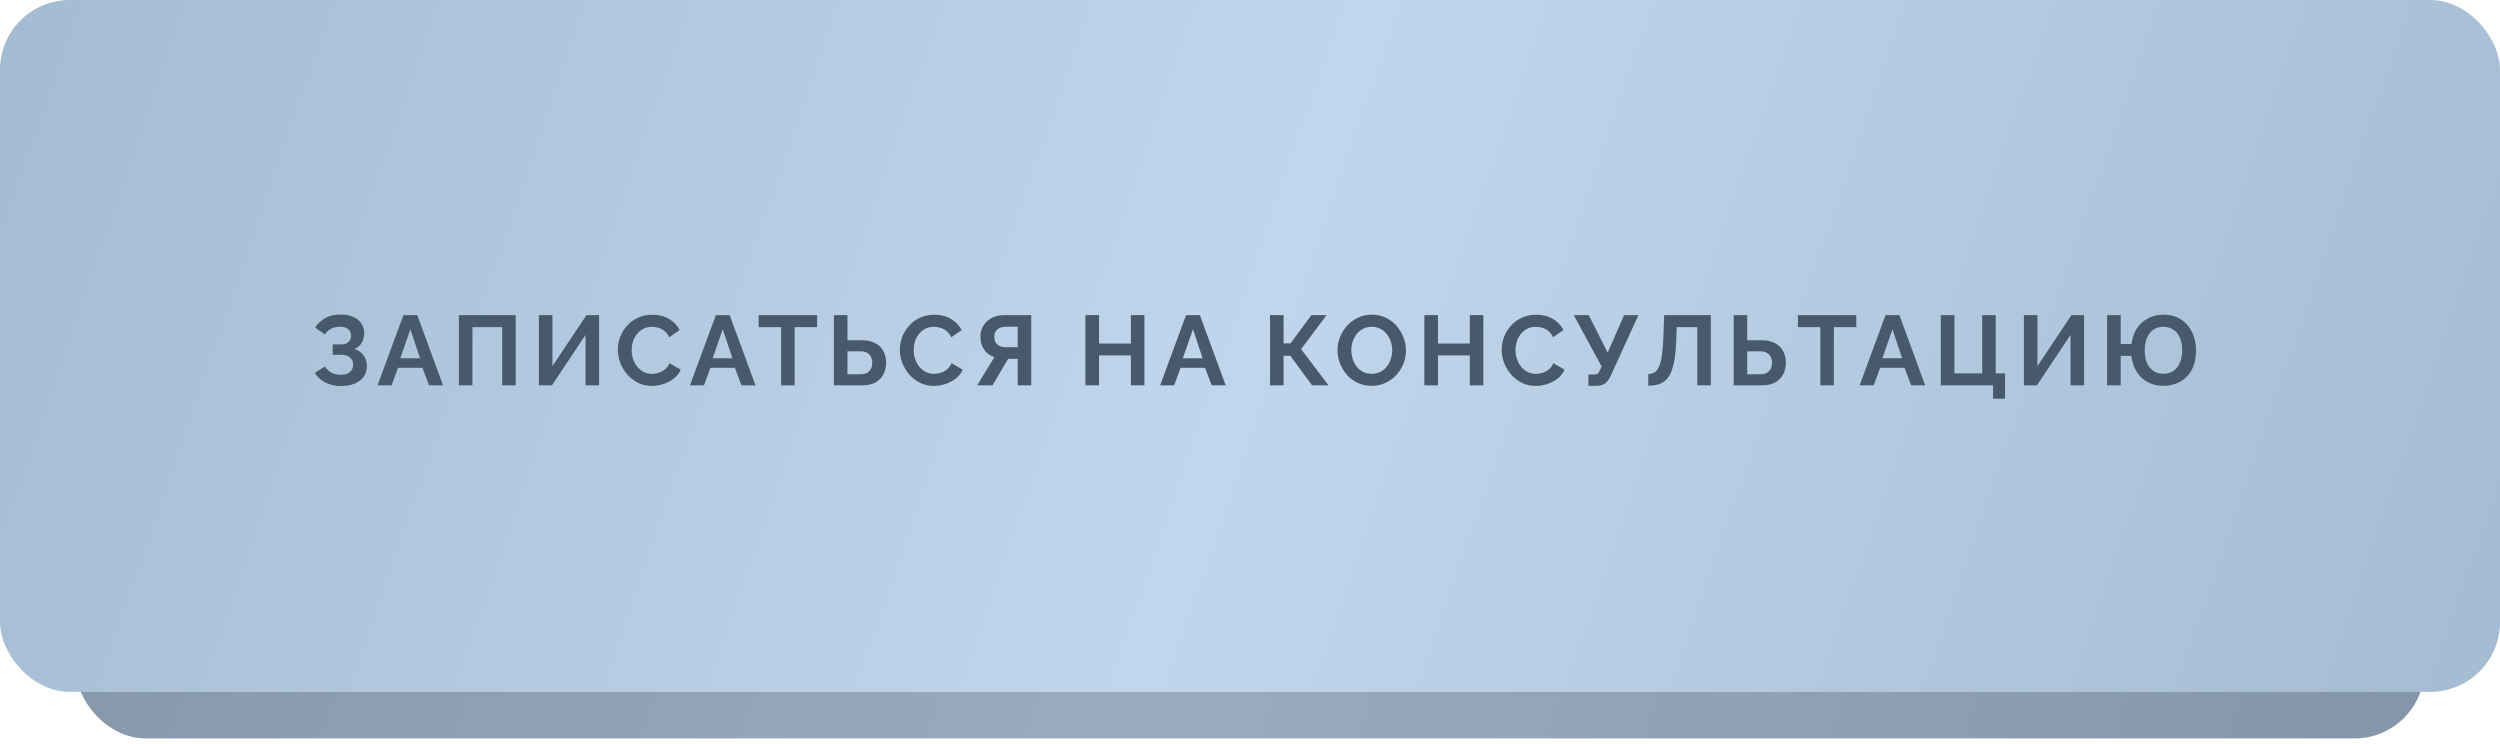
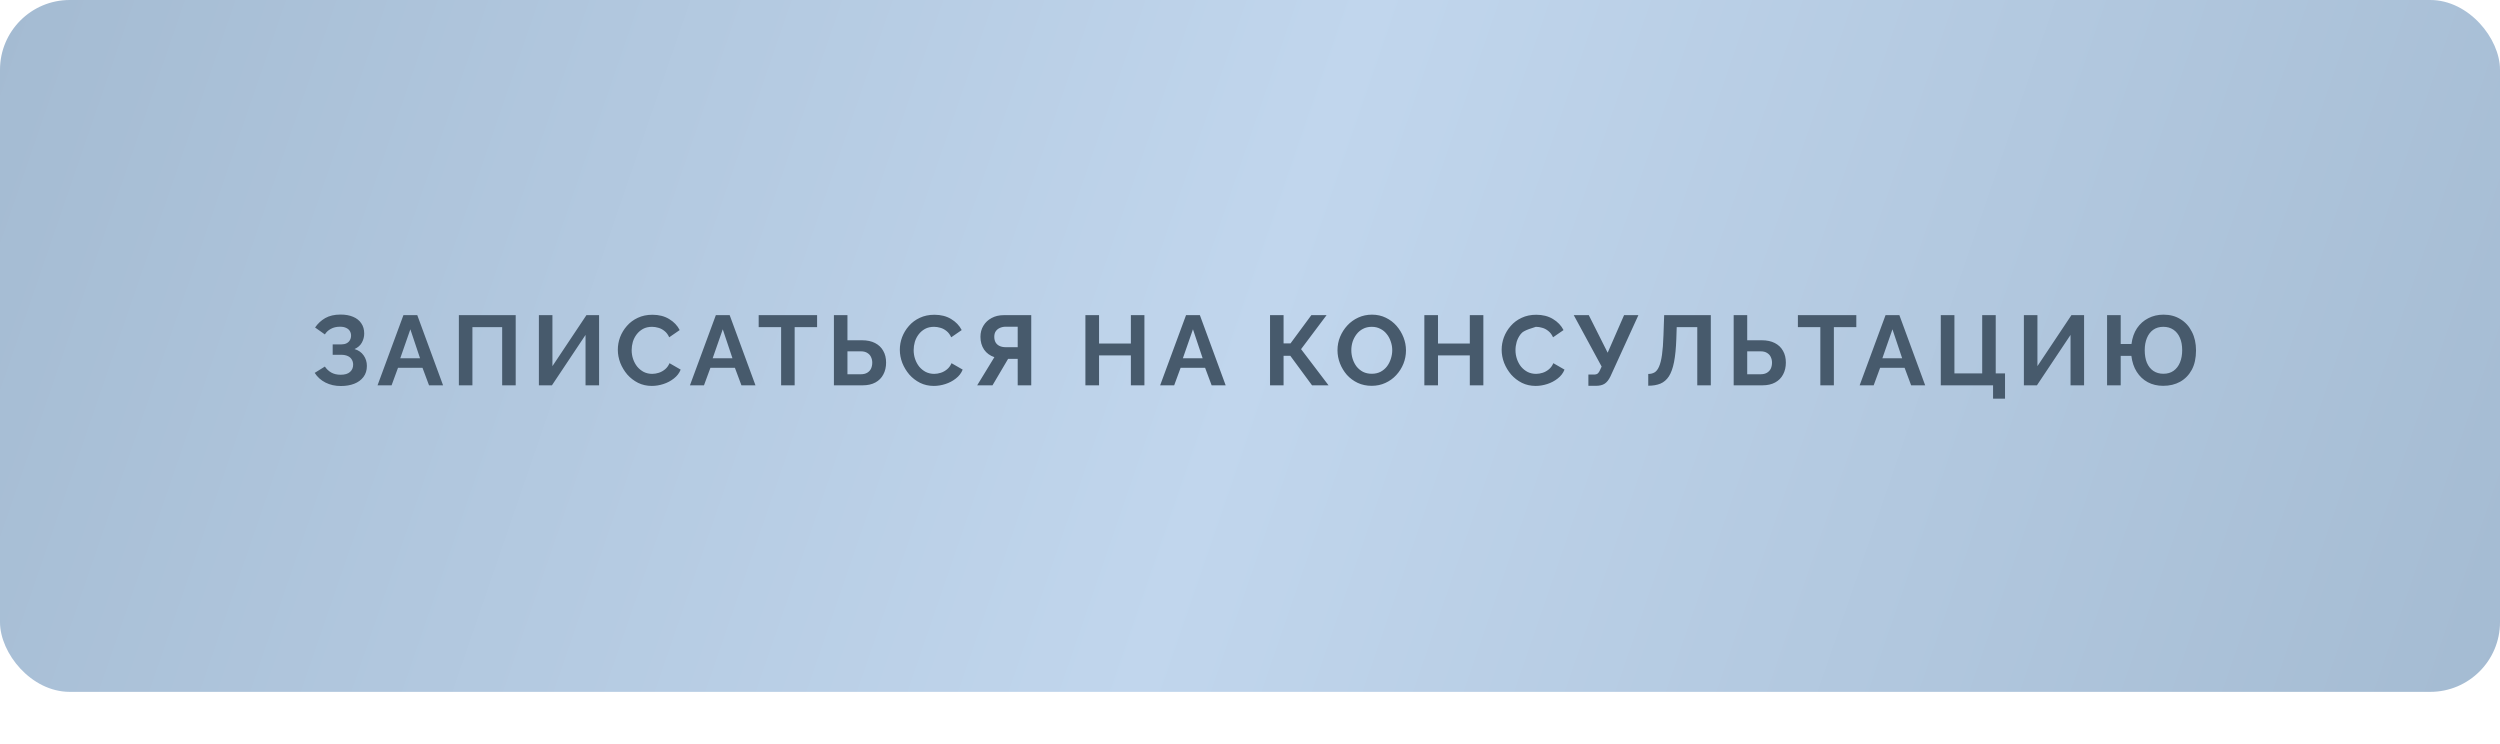
<svg xmlns="http://www.w3.org/2000/svg" width="400" height="119" viewBox="0 0 400 119" fill="none">
-   <rect x="12.094" y="7.443" width="375.814" height="110.698" rx="11.163" fill="url(#paint0_linear_1673_3305)" />
-   <rect x="12.094" y="7.443" width="375.814" height="110.698" rx="11.163" fill="black" fill-opacity="0.2" />
  <rect width="400" height="110.698" rx="11.163" fill="url(#paint1_linear_1673_3305)" />
-   <path d="M54.542 61.763C53.624 61.763 52.802 61.578 52.075 61.21C51.347 60.841 50.773 60.324 50.351 59.66L51.98 58.648C52.243 59.048 52.586 59.37 53.008 59.612C53.429 59.844 53.925 59.96 54.494 59.96C55.169 59.96 55.67 59.813 55.997 59.517C56.334 59.222 56.503 58.832 56.503 58.347C56.503 58.031 56.429 57.757 56.281 57.525C56.144 57.282 55.933 57.098 55.649 56.971C55.364 56.834 55.006 56.766 54.573 56.766H53.229V55.105H54.589C54.926 55.105 55.211 55.047 55.443 54.931C55.686 54.805 55.865 54.636 55.981 54.425C56.107 54.215 56.17 53.972 56.17 53.698C56.17 53.413 56.102 53.166 55.965 52.955C55.839 52.744 55.643 52.58 55.38 52.464C55.127 52.338 54.8 52.275 54.399 52.275C53.83 52.275 53.34 52.391 52.929 52.623C52.517 52.844 52.201 53.139 51.98 53.508L50.414 52.401C50.836 51.779 51.374 51.278 52.027 50.899C52.691 50.519 53.514 50.33 54.494 50.33C55.274 50.33 55.944 50.451 56.503 50.693C57.061 50.925 57.494 51.268 57.799 51.721C58.116 52.175 58.274 52.723 58.274 53.366C58.274 53.882 58.147 54.367 57.894 54.821C57.652 55.264 57.262 55.606 56.724 55.849C57.357 56.038 57.842 56.376 58.179 56.861C58.527 57.346 58.701 57.91 58.701 58.553C58.701 59.249 58.516 59.839 58.147 60.324C57.789 60.798 57.299 61.157 56.677 61.399C56.055 61.642 55.343 61.763 54.542 61.763ZM64.549 50.424H66.763L70.891 61.652H68.645L67.602 58.853H63.68L62.652 61.652H60.406L64.549 50.424ZM67.206 57.319L65.656 52.686L64.043 57.319H67.206ZM73.419 61.652V50.424H82.512V61.652H80.346V52.338H75.586V61.652H73.419ZM86.222 61.652V50.424H88.388V58.584L93.828 50.424H95.852V61.652H93.686V53.587L88.309 61.652H86.222ZM98.851 55.959C98.851 55.274 98.972 54.605 99.214 53.951C99.467 53.287 99.831 52.686 100.305 52.148C100.78 51.6 101.36 51.168 102.045 50.851C102.73 50.525 103.51 50.361 104.385 50.361C105.419 50.361 106.309 50.588 107.058 51.041C107.817 51.495 108.381 52.085 108.75 52.812L107.074 53.967C106.884 53.545 106.636 53.213 106.331 52.971C106.025 52.718 105.698 52.544 105.35 52.449C105.002 52.343 104.66 52.291 104.322 52.291C103.774 52.291 103.294 52.401 102.883 52.623C102.482 52.844 102.145 53.134 101.871 53.492C101.597 53.851 101.391 54.251 101.254 54.694C101.128 55.137 101.065 55.58 101.065 56.023C101.065 56.518 101.144 56.998 101.302 57.462C101.46 57.915 101.681 58.321 101.966 58.679C102.261 59.027 102.609 59.307 103.01 59.517C103.421 59.718 103.869 59.818 104.354 59.818C104.702 59.818 105.055 59.76 105.413 59.644C105.772 59.528 106.104 59.343 106.41 59.09C106.715 58.837 106.953 58.511 107.121 58.11L108.908 59.138C108.687 59.697 108.323 60.171 107.817 60.561C107.322 60.951 106.763 61.246 106.141 61.447C105.519 61.647 104.902 61.747 104.291 61.747C103.489 61.747 102.757 61.584 102.092 61.257C101.428 60.92 100.854 60.477 100.369 59.929C99.894 59.37 99.52 58.748 99.246 58.063C98.982 57.367 98.851 56.666 98.851 55.959ZM114.535 50.424H116.748L120.876 61.652H118.63L117.587 58.853H113.665L112.637 61.652H110.391L114.535 50.424ZM117.191 57.319L115.642 52.686L114.028 57.319H117.191ZM130.735 52.338H127.145V61.652H124.979V52.338H121.389V50.424H130.735V52.338ZM133.426 61.652V50.424H135.592V54.441H137.901C138.734 54.441 139.435 54.589 140.004 54.884C140.584 55.179 141.022 55.596 141.317 56.133C141.623 56.66 141.775 57.288 141.775 58.015C141.775 58.732 141.628 59.365 141.333 59.913C141.048 60.461 140.626 60.888 140.068 61.194C139.509 61.499 138.829 61.652 138.028 61.652H133.426ZM135.592 59.881H137.727C138.149 59.881 138.497 59.797 138.771 59.628C139.045 59.459 139.245 59.238 139.372 58.964C139.498 58.679 139.561 58.363 139.561 58.015C139.561 57.709 139.498 57.419 139.372 57.145C139.256 56.871 139.061 56.65 138.787 56.481C138.523 56.302 138.165 56.212 137.711 56.212H135.592V59.881ZM143.971 55.959C143.971 55.274 144.092 54.605 144.335 53.951C144.588 53.287 144.951 52.686 145.426 52.148C145.9 51.6 146.48 51.168 147.165 50.851C147.851 50.525 148.631 50.361 149.506 50.361C150.539 50.361 151.43 50.588 152.178 51.041C152.937 51.495 153.502 52.085 153.871 52.812L152.194 53.967C152.004 53.545 151.757 53.213 151.451 52.971C151.145 52.718 150.818 52.544 150.471 52.449C150.123 52.343 149.78 52.291 149.443 52.291C148.894 52.291 148.415 52.401 148.004 52.623C147.603 52.844 147.266 53.134 146.991 53.492C146.717 53.851 146.512 54.251 146.375 54.694C146.248 55.137 146.185 55.58 146.185 56.023C146.185 56.518 146.264 56.998 146.422 57.462C146.58 57.915 146.802 58.321 147.086 58.679C147.382 59.027 147.729 59.307 148.13 59.517C148.541 59.718 148.989 59.818 149.474 59.818C149.822 59.818 150.175 59.76 150.534 59.644C150.892 59.528 151.224 59.343 151.53 59.09C151.836 58.837 152.073 58.511 152.242 58.11L154.029 59.138C153.807 59.697 153.444 60.171 152.937 60.561C152.442 60.951 151.883 61.246 151.261 61.447C150.639 61.647 150.022 61.747 149.411 61.747C148.61 61.747 147.877 61.584 147.213 61.257C146.549 60.92 145.974 60.477 145.489 59.929C145.015 59.37 144.64 58.748 144.366 58.063C144.103 57.367 143.971 56.666 143.971 55.959ZM156.349 61.652L159.1 57.145C158.405 56.913 157.856 56.513 157.456 55.944C157.066 55.364 156.871 54.678 156.871 53.888C156.871 53.224 157.029 52.633 157.345 52.117C157.661 51.589 158.099 51.178 158.658 50.883C159.216 50.577 159.87 50.424 160.619 50.424H164.999V61.652H162.832V57.414H161.694C161.631 57.414 161.562 57.414 161.488 57.414C161.425 57.414 161.362 57.414 161.299 57.414L158.8 61.652H156.349ZM160.872 55.548H162.832V52.275H160.903C160.576 52.275 160.271 52.338 159.986 52.464C159.712 52.58 159.49 52.76 159.322 53.002C159.164 53.234 159.085 53.529 159.085 53.888C159.085 54.246 159.158 54.552 159.306 54.805C159.454 55.047 159.664 55.232 159.939 55.358C160.213 55.485 160.524 55.548 160.872 55.548ZM183.106 50.424V61.652H180.94V56.861H175.848V61.652H173.665V50.424H175.848V54.963H180.94V50.424H183.106ZM189.766 50.424H191.98L196.107 61.652H193.862L192.818 58.853H188.896L187.868 61.652H185.622L189.766 50.424ZM192.422 57.319L190.873 52.686L189.26 57.319H192.422ZM203.205 61.652V50.424H205.372V54.947H206.479L209.816 50.424H212.251L208.171 55.864L212.567 61.652H209.926L206.447 56.924H205.372V61.652H203.205ZM219.469 61.731C218.647 61.731 217.899 61.573 217.224 61.257C216.56 60.941 215.985 60.514 215.5 59.976C215.026 59.428 214.657 58.816 214.393 58.142C214.13 57.456 213.998 56.755 213.998 56.038C213.998 55.29 214.135 54.578 214.409 53.904C214.694 53.218 215.078 52.612 215.563 52.085C216.059 51.547 216.639 51.126 217.303 50.82C217.978 50.504 218.716 50.345 219.517 50.345C220.329 50.345 221.067 50.509 221.731 50.836C222.406 51.162 222.98 51.6 223.455 52.148C223.929 52.696 224.298 53.308 224.561 53.983C224.825 54.657 224.957 55.353 224.957 56.07C224.957 56.808 224.82 57.52 224.546 58.205C224.272 58.88 223.887 59.486 223.391 60.023C222.906 60.551 222.326 60.967 221.652 61.273C220.988 61.578 220.26 61.731 219.469 61.731ZM216.212 56.038C216.212 56.523 216.286 56.992 216.433 57.446C216.581 57.899 216.792 58.305 217.066 58.663C217.35 59.011 217.693 59.291 218.094 59.502C218.505 59.702 218.969 59.802 219.485 59.802C220.012 59.802 220.481 59.697 220.893 59.486C221.304 59.264 221.646 58.974 221.921 58.616C222.195 58.247 222.4 57.841 222.537 57.398C222.685 56.945 222.759 56.492 222.759 56.038C222.759 55.553 222.68 55.09 222.521 54.647C222.374 54.193 222.158 53.793 221.873 53.445C221.599 53.087 221.256 52.807 220.845 52.607C220.445 52.396 219.991 52.291 219.485 52.291C218.948 52.291 218.473 52.401 218.062 52.623C217.661 52.833 217.324 53.118 217.05 53.477C216.776 53.835 216.565 54.236 216.417 54.678C216.28 55.121 216.212 55.575 216.212 56.038ZM237.337 50.424V61.652H235.17V56.861H230.078V61.652H227.896V50.424H230.078V54.963H235.17V50.424H237.337ZM240.264 55.959C240.264 55.274 240.386 54.605 240.628 53.951C240.881 53.287 241.245 52.686 241.719 52.148C242.194 51.6 242.774 51.168 243.459 50.851C244.144 50.525 244.924 50.361 245.799 50.361C246.832 50.361 247.723 50.588 248.472 51.041C249.231 51.495 249.795 52.085 250.164 52.812L248.488 53.967C248.298 53.545 248.05 53.213 247.744 52.971C247.439 52.718 247.112 52.544 246.764 52.449C246.416 52.343 246.073 52.291 245.736 52.291C245.188 52.291 244.708 52.401 244.297 52.623C243.896 52.844 243.559 53.134 243.285 53.492C243.011 53.851 242.805 54.251 242.668 54.694C242.542 55.137 242.478 55.58 242.478 56.023C242.478 56.518 242.557 56.998 242.716 57.462C242.874 57.915 243.095 58.321 243.38 58.679C243.675 59.027 244.023 59.307 244.423 59.517C244.835 59.718 245.283 59.818 245.768 59.818C246.116 59.818 246.469 59.76 246.827 59.644C247.186 59.528 247.518 59.343 247.823 59.09C248.129 58.837 248.366 58.511 248.535 58.11L250.322 59.138C250.101 59.697 249.737 60.171 249.231 60.561C248.735 60.951 248.177 61.246 247.555 61.447C246.933 61.647 246.316 61.747 245.704 61.747C244.903 61.747 244.17 61.584 243.506 61.257C242.842 60.92 242.267 60.477 241.783 59.929C241.308 59.37 240.934 58.748 240.66 58.063C240.396 57.367 240.264 56.666 240.264 55.959ZM254.142 61.731V59.929H255.027C255.302 59.929 255.507 59.871 255.644 59.755C255.781 59.639 255.902 59.454 256.008 59.201L256.261 58.648L251.801 50.424H254.205L257.226 56.434L259.851 50.424H262.144L257.668 60.229C257.394 60.788 257.083 61.178 256.735 61.399C256.387 61.621 255.924 61.731 255.344 61.731H254.142ZM271.564 61.652V52.338H268.274L268.211 54.236C268.158 55.722 268.037 56.95 267.847 57.92C267.658 58.89 267.383 59.654 267.025 60.213C266.667 60.761 266.213 61.152 265.665 61.383C265.127 61.605 264.479 61.716 263.72 61.716V59.834C264.11 59.834 264.447 59.749 264.732 59.581C265.017 59.412 265.254 59.106 265.444 58.663C265.644 58.221 265.802 57.593 265.918 56.782C266.034 55.97 266.113 54.921 266.155 53.635L266.266 50.424H273.73V61.652H271.564ZM277.388 61.652V50.424H279.554V54.441H281.863C282.696 54.441 283.397 54.589 283.966 54.884C284.546 55.179 284.984 55.596 285.279 56.133C285.585 56.66 285.737 57.288 285.737 58.015C285.737 58.732 285.59 59.365 285.295 59.913C285.01 60.461 284.588 60.888 284.029 61.194C283.471 61.499 282.791 61.652 281.989 61.652H277.388ZM279.554 59.881H281.689C282.111 59.881 282.459 59.797 282.733 59.628C283.007 59.459 283.207 59.238 283.334 58.964C283.46 58.679 283.523 58.363 283.523 58.015C283.523 57.709 283.46 57.419 283.334 57.145C283.218 56.871 283.023 56.65 282.749 56.481C282.485 56.302 282.127 56.212 281.673 56.212H279.554V59.881ZM297.01 52.338H293.42V61.652H291.254V52.338H287.664V50.424H297.01V52.338ZM301.687 50.424H303.9L308.028 61.652H305.782L304.739 58.853H300.817L299.789 61.652H297.543L301.687 50.424ZM304.343 57.319L302.793 52.686L301.18 57.319H304.343ZM318.89 63.787V61.652H310.525V50.424H312.707V59.739H317.151V50.424H319.317V59.739H320.804V63.787H318.89ZM323.822 61.652V50.424H325.988V58.584L331.428 50.424H333.453V61.652H331.286V53.587L325.909 61.652H323.822ZM346.113 61.731C345.186 61.731 344.358 61.536 343.63 61.146C342.914 60.756 342.328 60.203 341.875 59.486C341.422 58.769 341.137 57.92 341.021 56.94H339.313V61.652H337.131V50.424H339.313V55.042H341.037C341.163 54.051 341.459 53.208 341.923 52.512C342.397 51.816 342.998 51.284 343.725 50.915C344.453 50.535 345.265 50.345 346.161 50.345C347.204 50.345 348.111 50.588 348.881 51.073C349.661 51.547 350.267 52.217 350.699 53.081C351.142 53.935 351.363 54.931 351.363 56.07C351.363 57.293 351.137 58.326 350.683 59.17C350.23 60.002 349.608 60.64 348.817 61.083C348.037 61.515 347.136 61.731 346.113 61.731ZM346.145 59.802C346.788 59.802 347.331 59.644 347.774 59.328C348.227 59.001 348.57 58.553 348.802 57.983C349.034 57.414 349.15 56.766 349.15 56.038C349.15 55.258 349.028 54.594 348.786 54.046C348.543 53.487 348.195 53.055 347.742 52.749C347.289 52.443 346.751 52.291 346.129 52.291C345.497 52.291 344.959 52.449 344.516 52.765C344.073 53.081 343.736 53.524 343.504 54.093C343.272 54.652 343.156 55.3 343.156 56.038C343.156 56.808 343.272 57.477 343.504 58.047C343.746 58.605 344.089 59.038 344.532 59.343C344.985 59.649 345.523 59.802 346.145 59.802Z" fill="#475A6C" />
+   <path d="M54.542 61.763C53.624 61.763 52.802 61.578 52.075 61.21C51.347 60.841 50.773 60.324 50.351 59.66L51.98 58.648C52.243 59.048 52.586 59.37 53.008 59.612C53.429 59.844 53.925 59.96 54.494 59.96C55.169 59.96 55.67 59.813 55.997 59.517C56.334 59.222 56.503 58.832 56.503 58.347C56.503 58.031 56.429 57.757 56.281 57.525C56.144 57.282 55.933 57.098 55.649 56.971C55.364 56.834 55.006 56.766 54.573 56.766H53.229V55.105H54.589C54.926 55.105 55.211 55.047 55.443 54.931C55.686 54.805 55.865 54.636 55.981 54.425C56.107 54.215 56.17 53.972 56.17 53.698C56.17 53.413 56.102 53.166 55.965 52.955C55.839 52.744 55.643 52.58 55.38 52.464C55.127 52.338 54.8 52.275 54.399 52.275C53.83 52.275 53.34 52.391 52.929 52.623C52.517 52.844 52.201 53.139 51.98 53.508L50.414 52.401C50.836 51.779 51.374 51.278 52.027 50.899C52.691 50.519 53.514 50.33 54.494 50.33C55.274 50.33 55.944 50.451 56.503 50.693C57.061 50.925 57.494 51.268 57.799 51.721C58.116 52.175 58.274 52.723 58.274 53.366C58.274 53.882 58.147 54.367 57.894 54.821C57.652 55.264 57.262 55.606 56.724 55.849C57.357 56.038 57.842 56.376 58.179 56.861C58.527 57.346 58.701 57.91 58.701 58.553C58.701 59.249 58.516 59.839 58.147 60.324C57.789 60.798 57.299 61.157 56.677 61.399C56.055 61.642 55.343 61.763 54.542 61.763ZM64.549 50.424H66.763L70.891 61.652H68.645L67.602 58.853H63.68L62.652 61.652H60.406L64.549 50.424ZM67.206 57.319L65.656 52.686L64.043 57.319H67.206ZM73.419 61.652V50.424H82.512V61.652H80.346V52.338H75.586V61.652H73.419ZM86.222 61.652V50.424H88.388V58.584L93.828 50.424H95.852V61.652H93.686V53.587L88.309 61.652H86.222ZM98.851 55.959C98.851 55.274 98.972 54.605 99.214 53.951C99.467 53.287 99.831 52.686 100.305 52.148C100.78 51.6 101.36 51.168 102.045 50.851C102.73 50.525 103.51 50.361 104.385 50.361C105.419 50.361 106.309 50.588 107.058 51.041C107.817 51.495 108.381 52.085 108.75 52.812L107.074 53.967C106.884 53.545 106.636 53.213 106.331 52.971C106.025 52.718 105.698 52.544 105.35 52.449C105.002 52.343 104.66 52.291 104.322 52.291C103.774 52.291 103.294 52.401 102.883 52.623C102.482 52.844 102.145 53.134 101.871 53.492C101.597 53.851 101.391 54.251 101.254 54.694C101.128 55.137 101.065 55.58 101.065 56.023C101.065 56.518 101.144 56.998 101.302 57.462C101.46 57.915 101.681 58.321 101.966 58.679C102.261 59.027 102.609 59.307 103.01 59.517C103.421 59.718 103.869 59.818 104.354 59.818C104.702 59.818 105.055 59.76 105.413 59.644C105.772 59.528 106.104 59.343 106.41 59.09C106.715 58.837 106.953 58.511 107.121 58.11L108.908 59.138C108.687 59.697 108.323 60.171 107.817 60.561C107.322 60.951 106.763 61.246 106.141 61.447C105.519 61.647 104.902 61.747 104.291 61.747C103.489 61.747 102.757 61.584 102.092 61.257C101.428 60.92 100.854 60.477 100.369 59.929C99.894 59.37 99.52 58.748 99.246 58.063C98.982 57.367 98.851 56.666 98.851 55.959ZM114.535 50.424H116.748L120.876 61.652H118.63L117.587 58.853H113.665L112.637 61.652H110.391L114.535 50.424ZM117.191 57.319L115.642 52.686L114.028 57.319H117.191ZM130.735 52.338H127.145V61.652H124.979V52.338H121.389V50.424H130.735V52.338ZM133.426 61.652V50.424H135.592V54.441H137.901C138.734 54.441 139.435 54.589 140.004 54.884C140.584 55.179 141.022 55.596 141.317 56.133C141.623 56.66 141.775 57.288 141.775 58.015C141.775 58.732 141.628 59.365 141.333 59.913C141.048 60.461 140.626 60.888 140.068 61.194C139.509 61.499 138.829 61.652 138.028 61.652H133.426ZM135.592 59.881H137.727C138.149 59.881 138.497 59.797 138.771 59.628C139.045 59.459 139.245 59.238 139.372 58.964C139.498 58.679 139.561 58.363 139.561 58.015C139.561 57.709 139.498 57.419 139.372 57.145C139.256 56.871 139.061 56.65 138.787 56.481C138.523 56.302 138.165 56.212 137.711 56.212H135.592V59.881ZM143.971 55.959C143.971 55.274 144.092 54.605 144.335 53.951C144.588 53.287 144.951 52.686 145.426 52.148C145.9 51.6 146.48 51.168 147.165 50.851C147.851 50.525 148.631 50.361 149.506 50.361C150.539 50.361 151.43 50.588 152.178 51.041C152.937 51.495 153.502 52.085 153.871 52.812L152.194 53.967C152.004 53.545 151.757 53.213 151.451 52.971C151.145 52.718 150.818 52.544 150.471 52.449C150.123 52.343 149.78 52.291 149.443 52.291C148.894 52.291 148.415 52.401 148.004 52.623C147.603 52.844 147.266 53.134 146.991 53.492C146.717 53.851 146.512 54.251 146.375 54.694C146.248 55.137 146.185 55.58 146.185 56.023C146.185 56.518 146.264 56.998 146.422 57.462C146.58 57.915 146.802 58.321 147.086 58.679C147.382 59.027 147.729 59.307 148.13 59.517C148.541 59.718 148.989 59.818 149.474 59.818C149.822 59.818 150.175 59.76 150.534 59.644C150.892 59.528 151.224 59.343 151.53 59.09C151.836 58.837 152.073 58.511 152.242 58.11L154.029 59.138C153.807 59.697 153.444 60.171 152.937 60.561C152.442 60.951 151.883 61.246 151.261 61.447C150.639 61.647 150.022 61.747 149.411 61.747C148.61 61.747 147.877 61.584 147.213 61.257C146.549 60.92 145.974 60.477 145.489 59.929C145.015 59.37 144.64 58.748 144.366 58.063C144.103 57.367 143.971 56.666 143.971 55.959ZM156.349 61.652L159.1 57.145C158.405 56.913 157.856 56.513 157.456 55.944C157.066 55.364 156.871 54.678 156.871 53.888C156.871 53.224 157.029 52.633 157.345 52.117C157.661 51.589 158.099 51.178 158.658 50.883C159.216 50.577 159.87 50.424 160.619 50.424H164.999V61.652H162.832V57.414H161.694C161.631 57.414 161.562 57.414 161.488 57.414C161.425 57.414 161.362 57.414 161.299 57.414L158.8 61.652H156.349ZM160.872 55.548H162.832V52.275H160.903C160.576 52.275 160.271 52.338 159.986 52.464C159.712 52.58 159.49 52.76 159.322 53.002C159.164 53.234 159.085 53.529 159.085 53.888C159.085 54.246 159.158 54.552 159.306 54.805C159.454 55.047 159.664 55.232 159.939 55.358C160.213 55.485 160.524 55.548 160.872 55.548ZM183.106 50.424V61.652H180.94V56.861H175.848V61.652H173.665V50.424H175.848V54.963H180.94V50.424H183.106ZM189.766 50.424H191.98L196.107 61.652H193.862L192.818 58.853H188.896L187.868 61.652H185.622L189.766 50.424ZM192.422 57.319L190.873 52.686L189.26 57.319H192.422ZM203.205 61.652V50.424H205.372V54.947H206.479L209.816 50.424H212.251L208.171 55.864L212.567 61.652H209.926L206.447 56.924H205.372V61.652H203.205ZM219.469 61.731C218.647 61.731 217.899 61.573 217.224 61.257C216.56 60.941 215.985 60.514 215.5 59.976C215.026 59.428 214.657 58.816 214.393 58.142C214.13 57.456 213.998 56.755 213.998 56.038C213.998 55.29 214.135 54.578 214.409 53.904C214.694 53.218 215.078 52.612 215.563 52.085C216.059 51.547 216.639 51.126 217.303 50.82C217.978 50.504 218.716 50.345 219.517 50.345C220.329 50.345 221.067 50.509 221.731 50.836C222.406 51.162 222.98 51.6 223.455 52.148C223.929 52.696 224.298 53.308 224.561 53.983C224.825 54.657 224.957 55.353 224.957 56.07C224.957 56.808 224.82 57.52 224.546 58.205C224.272 58.88 223.887 59.486 223.391 60.023C222.906 60.551 222.326 60.967 221.652 61.273C220.988 61.578 220.26 61.731 219.469 61.731ZM216.212 56.038C216.212 56.523 216.286 56.992 216.433 57.446C216.581 57.899 216.792 58.305 217.066 58.663C217.35 59.011 217.693 59.291 218.094 59.502C218.505 59.702 218.969 59.802 219.485 59.802C220.012 59.802 220.481 59.697 220.893 59.486C221.304 59.264 221.646 58.974 221.921 58.616C222.195 58.247 222.4 57.841 222.537 57.398C222.685 56.945 222.759 56.492 222.759 56.038C222.759 55.553 222.68 55.09 222.521 54.647C222.374 54.193 222.158 53.793 221.873 53.445C221.599 53.087 221.256 52.807 220.845 52.607C220.445 52.396 219.991 52.291 219.485 52.291C218.948 52.291 218.473 52.401 218.062 52.623C217.661 52.833 217.324 53.118 217.05 53.477C216.776 53.835 216.565 54.236 216.417 54.678C216.28 55.121 216.212 55.575 216.212 56.038ZM237.337 50.424V61.652H235.17V56.861H230.078V61.652H227.896V50.424H230.078V54.963H235.17V50.424H237.337ZM240.264 55.959C240.264 55.274 240.386 54.605 240.628 53.951C240.881 53.287 241.245 52.686 241.719 52.148C242.194 51.6 242.774 51.168 243.459 50.851C244.144 50.525 244.924 50.361 245.799 50.361C246.832 50.361 247.723 50.588 248.472 51.041C249.231 51.495 249.795 52.085 250.164 52.812L248.488 53.967C248.298 53.545 248.05 53.213 247.744 52.971C247.439 52.718 247.112 52.544 246.764 52.449C246.416 52.343 246.073 52.291 245.736 52.291C243.896 52.844 243.559 53.134 243.285 53.492C243.011 53.851 242.805 54.251 242.668 54.694C242.542 55.137 242.478 55.58 242.478 56.023C242.478 56.518 242.557 56.998 242.716 57.462C242.874 57.915 243.095 58.321 243.38 58.679C243.675 59.027 244.023 59.307 244.423 59.517C244.835 59.718 245.283 59.818 245.768 59.818C246.116 59.818 246.469 59.76 246.827 59.644C247.186 59.528 247.518 59.343 247.823 59.09C248.129 58.837 248.366 58.511 248.535 58.11L250.322 59.138C250.101 59.697 249.737 60.171 249.231 60.561C248.735 60.951 248.177 61.246 247.555 61.447C246.933 61.647 246.316 61.747 245.704 61.747C244.903 61.747 244.17 61.584 243.506 61.257C242.842 60.92 242.267 60.477 241.783 59.929C241.308 59.37 240.934 58.748 240.66 58.063C240.396 57.367 240.264 56.666 240.264 55.959ZM254.142 61.731V59.929H255.027C255.302 59.929 255.507 59.871 255.644 59.755C255.781 59.639 255.902 59.454 256.008 59.201L256.261 58.648L251.801 50.424H254.205L257.226 56.434L259.851 50.424H262.144L257.668 60.229C257.394 60.788 257.083 61.178 256.735 61.399C256.387 61.621 255.924 61.731 255.344 61.731H254.142ZM271.564 61.652V52.338H268.274L268.211 54.236C268.158 55.722 268.037 56.95 267.847 57.92C267.658 58.89 267.383 59.654 267.025 60.213C266.667 60.761 266.213 61.152 265.665 61.383C265.127 61.605 264.479 61.716 263.72 61.716V59.834C264.11 59.834 264.447 59.749 264.732 59.581C265.017 59.412 265.254 59.106 265.444 58.663C265.644 58.221 265.802 57.593 265.918 56.782C266.034 55.97 266.113 54.921 266.155 53.635L266.266 50.424H273.73V61.652H271.564ZM277.388 61.652V50.424H279.554V54.441H281.863C282.696 54.441 283.397 54.589 283.966 54.884C284.546 55.179 284.984 55.596 285.279 56.133C285.585 56.66 285.737 57.288 285.737 58.015C285.737 58.732 285.59 59.365 285.295 59.913C285.01 60.461 284.588 60.888 284.029 61.194C283.471 61.499 282.791 61.652 281.989 61.652H277.388ZM279.554 59.881H281.689C282.111 59.881 282.459 59.797 282.733 59.628C283.007 59.459 283.207 59.238 283.334 58.964C283.46 58.679 283.523 58.363 283.523 58.015C283.523 57.709 283.46 57.419 283.334 57.145C283.218 56.871 283.023 56.65 282.749 56.481C282.485 56.302 282.127 56.212 281.673 56.212H279.554V59.881ZM297.01 52.338H293.42V61.652H291.254V52.338H287.664V50.424H297.01V52.338ZM301.687 50.424H303.9L308.028 61.652H305.782L304.739 58.853H300.817L299.789 61.652H297.543L301.687 50.424ZM304.343 57.319L302.793 52.686L301.18 57.319H304.343ZM318.89 63.787V61.652H310.525V50.424H312.707V59.739H317.151V50.424H319.317V59.739H320.804V63.787H318.89ZM323.822 61.652V50.424H325.988V58.584L331.428 50.424H333.453V61.652H331.286V53.587L325.909 61.652H323.822ZM346.113 61.731C345.186 61.731 344.358 61.536 343.63 61.146C342.914 60.756 342.328 60.203 341.875 59.486C341.422 58.769 341.137 57.92 341.021 56.94H339.313V61.652H337.131V50.424H339.313V55.042H341.037C341.163 54.051 341.459 53.208 341.923 52.512C342.397 51.816 342.998 51.284 343.725 50.915C344.453 50.535 345.265 50.345 346.161 50.345C347.204 50.345 348.111 50.588 348.881 51.073C349.661 51.547 350.267 52.217 350.699 53.081C351.142 53.935 351.363 54.931 351.363 56.07C351.363 57.293 351.137 58.326 350.683 59.17C350.23 60.002 349.608 60.64 348.817 61.083C348.037 61.515 347.136 61.731 346.113 61.731ZM346.145 59.802C346.788 59.802 347.331 59.644 347.774 59.328C348.227 59.001 348.57 58.553 348.802 57.983C349.034 57.414 349.15 56.766 349.15 56.038C349.15 55.258 349.028 54.594 348.786 54.046C348.543 53.487 348.195 53.055 347.742 52.749C347.289 52.443 346.751 52.291 346.129 52.291C345.497 52.291 344.959 52.449 344.516 52.765C344.073 53.081 343.736 53.524 343.504 54.093C343.272 54.652 343.156 55.3 343.156 56.038C343.156 56.808 343.272 57.477 343.504 58.047C343.746 58.605 344.089 59.038 344.532 59.343C344.985 59.649 345.523 59.802 346.145 59.802Z" fill="#475A6C" />
  <defs>
    <linearGradient id="paint0_linear_1673_3305" x1="12.094" y1="11.164" x2="383.639" y2="131.339" gradientUnits="userSpaceOnUse">
      <stop stop-color="#A4BBD2" />
      <stop offset="0.5" stop-color="#C1D6ED" />
      <stop offset="1" stop-color="#A4BBD2" />
    </linearGradient>
    <linearGradient id="paint1_linear_1673_3305" x1="-2.21486e-06" y1="3.721" x2="390.543" y2="138.169" gradientUnits="userSpaceOnUse">
      <stop stop-color="#A4BBD2" />
      <stop offset="0.5" stop-color="#C1D6ED" />
      <stop offset="1" stop-color="#A4BBD2" />
    </linearGradient>
  </defs>
</svg>